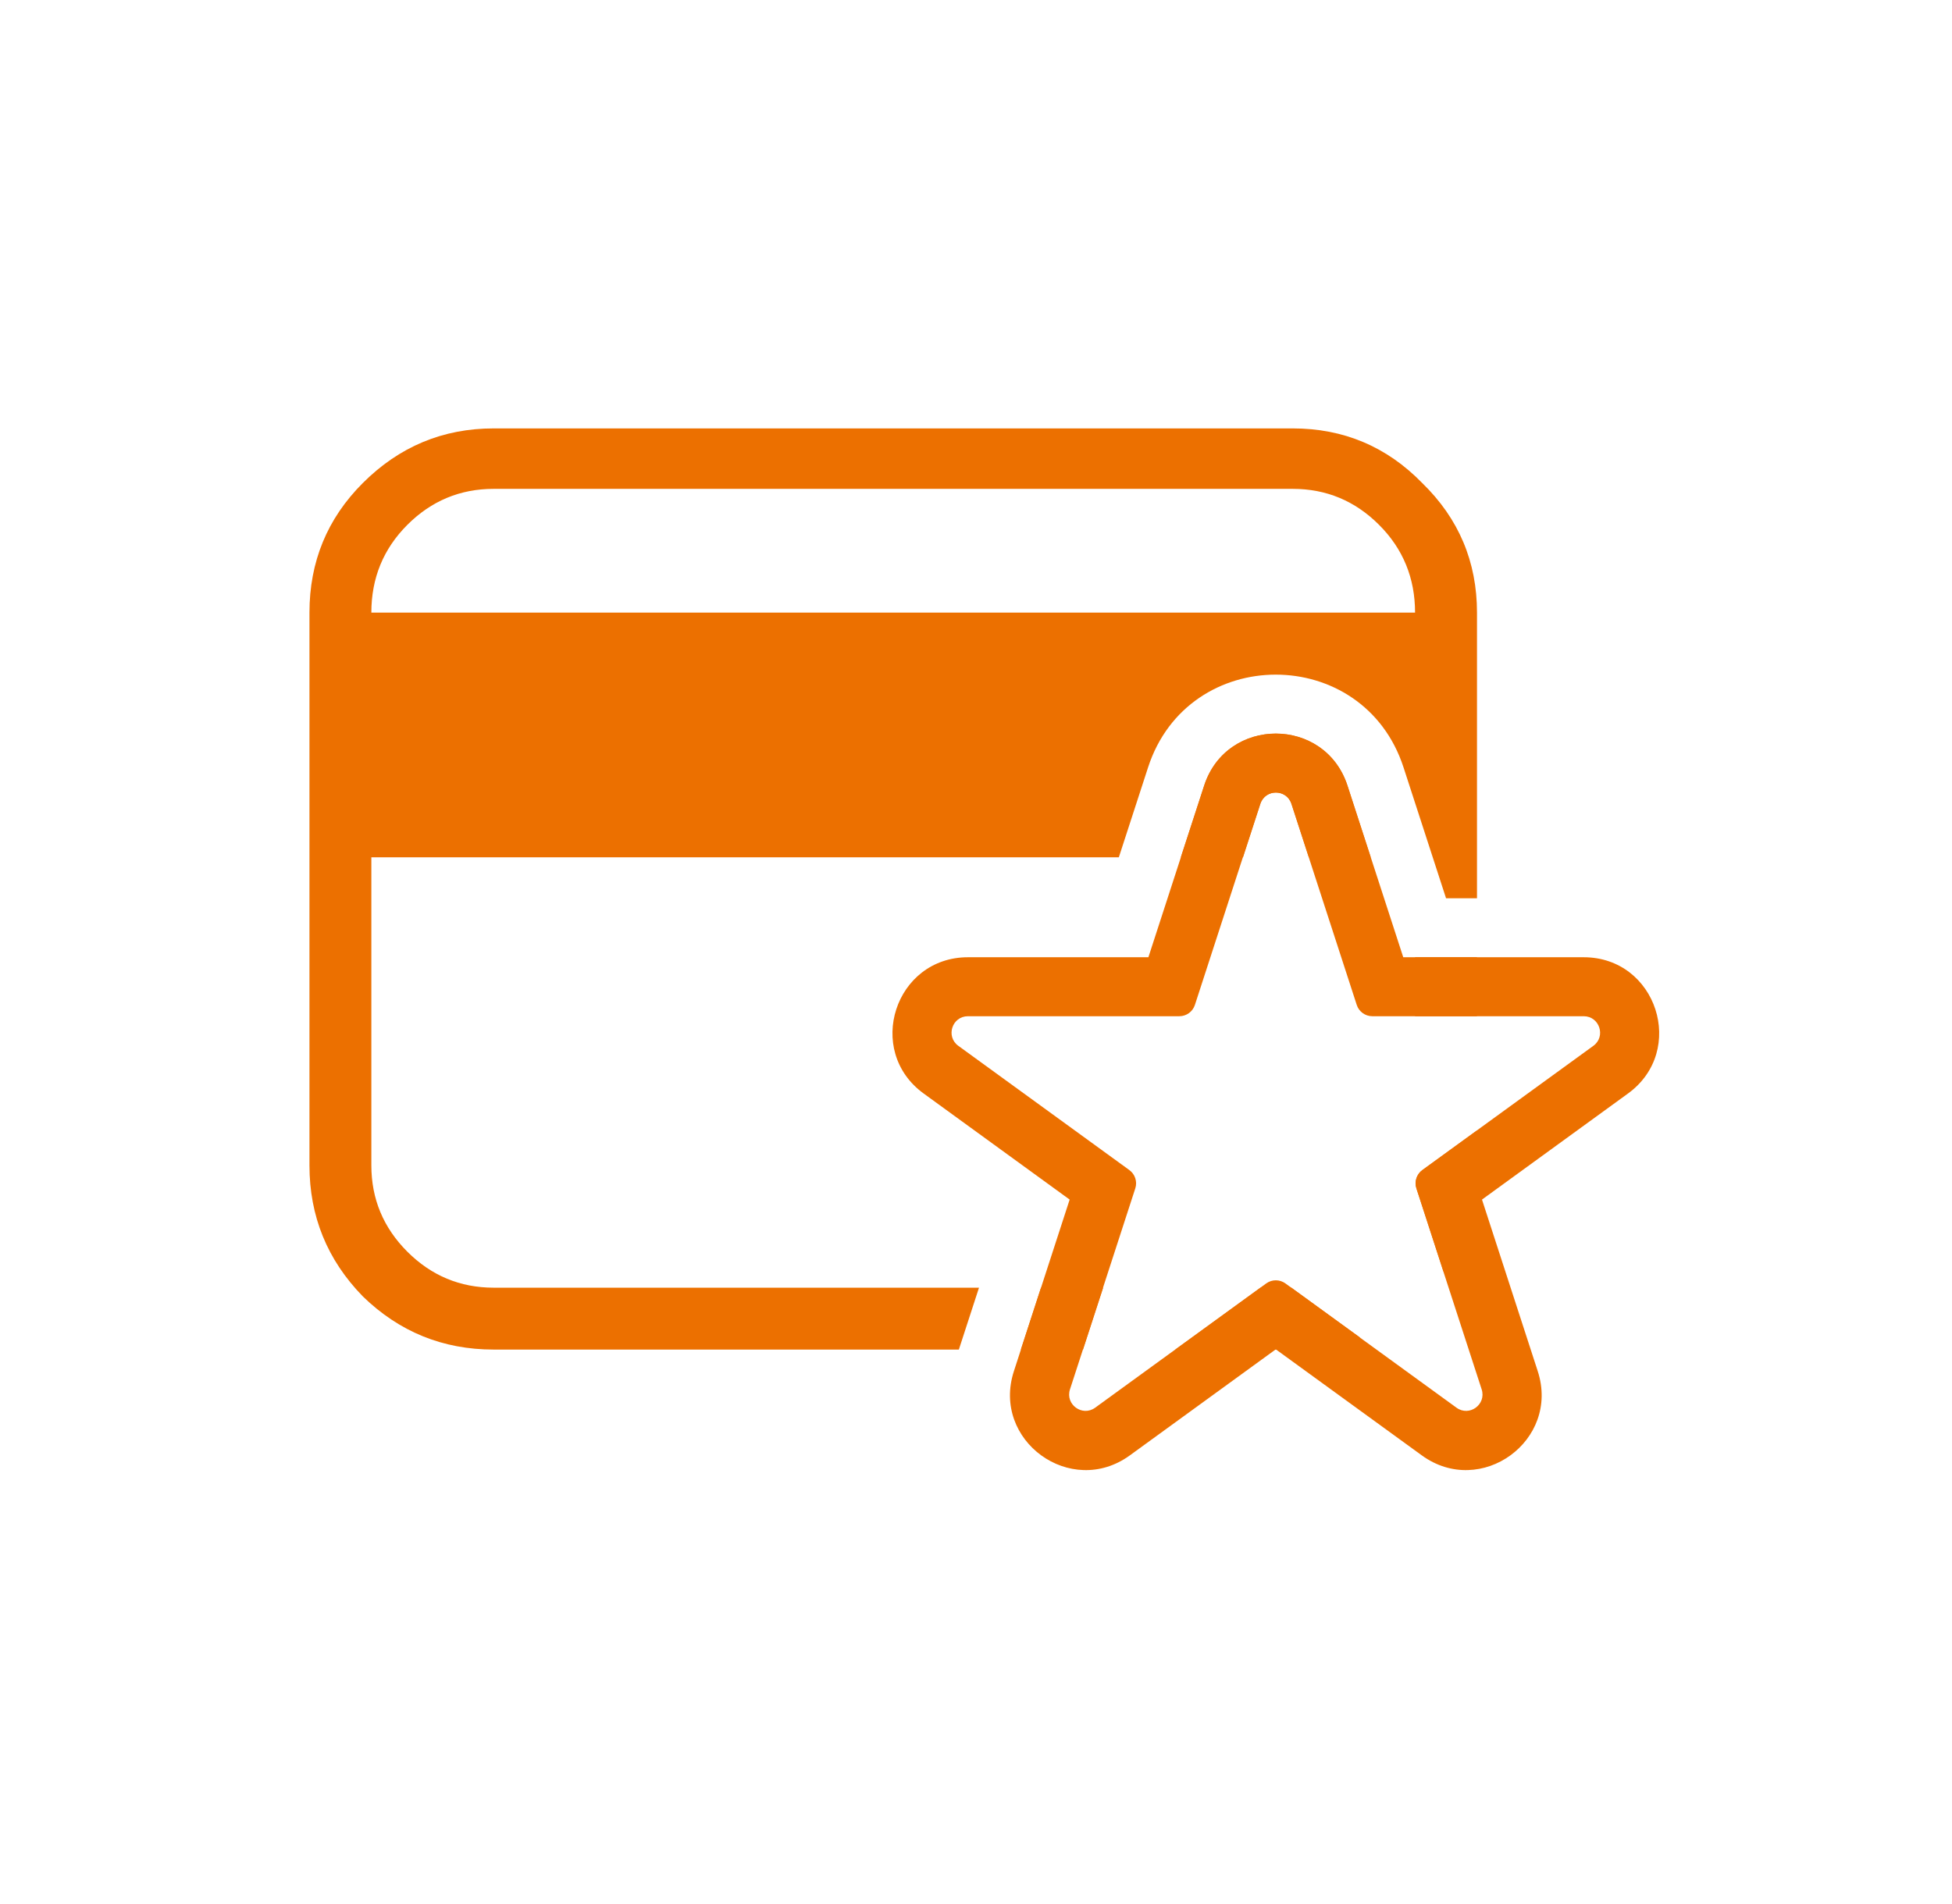
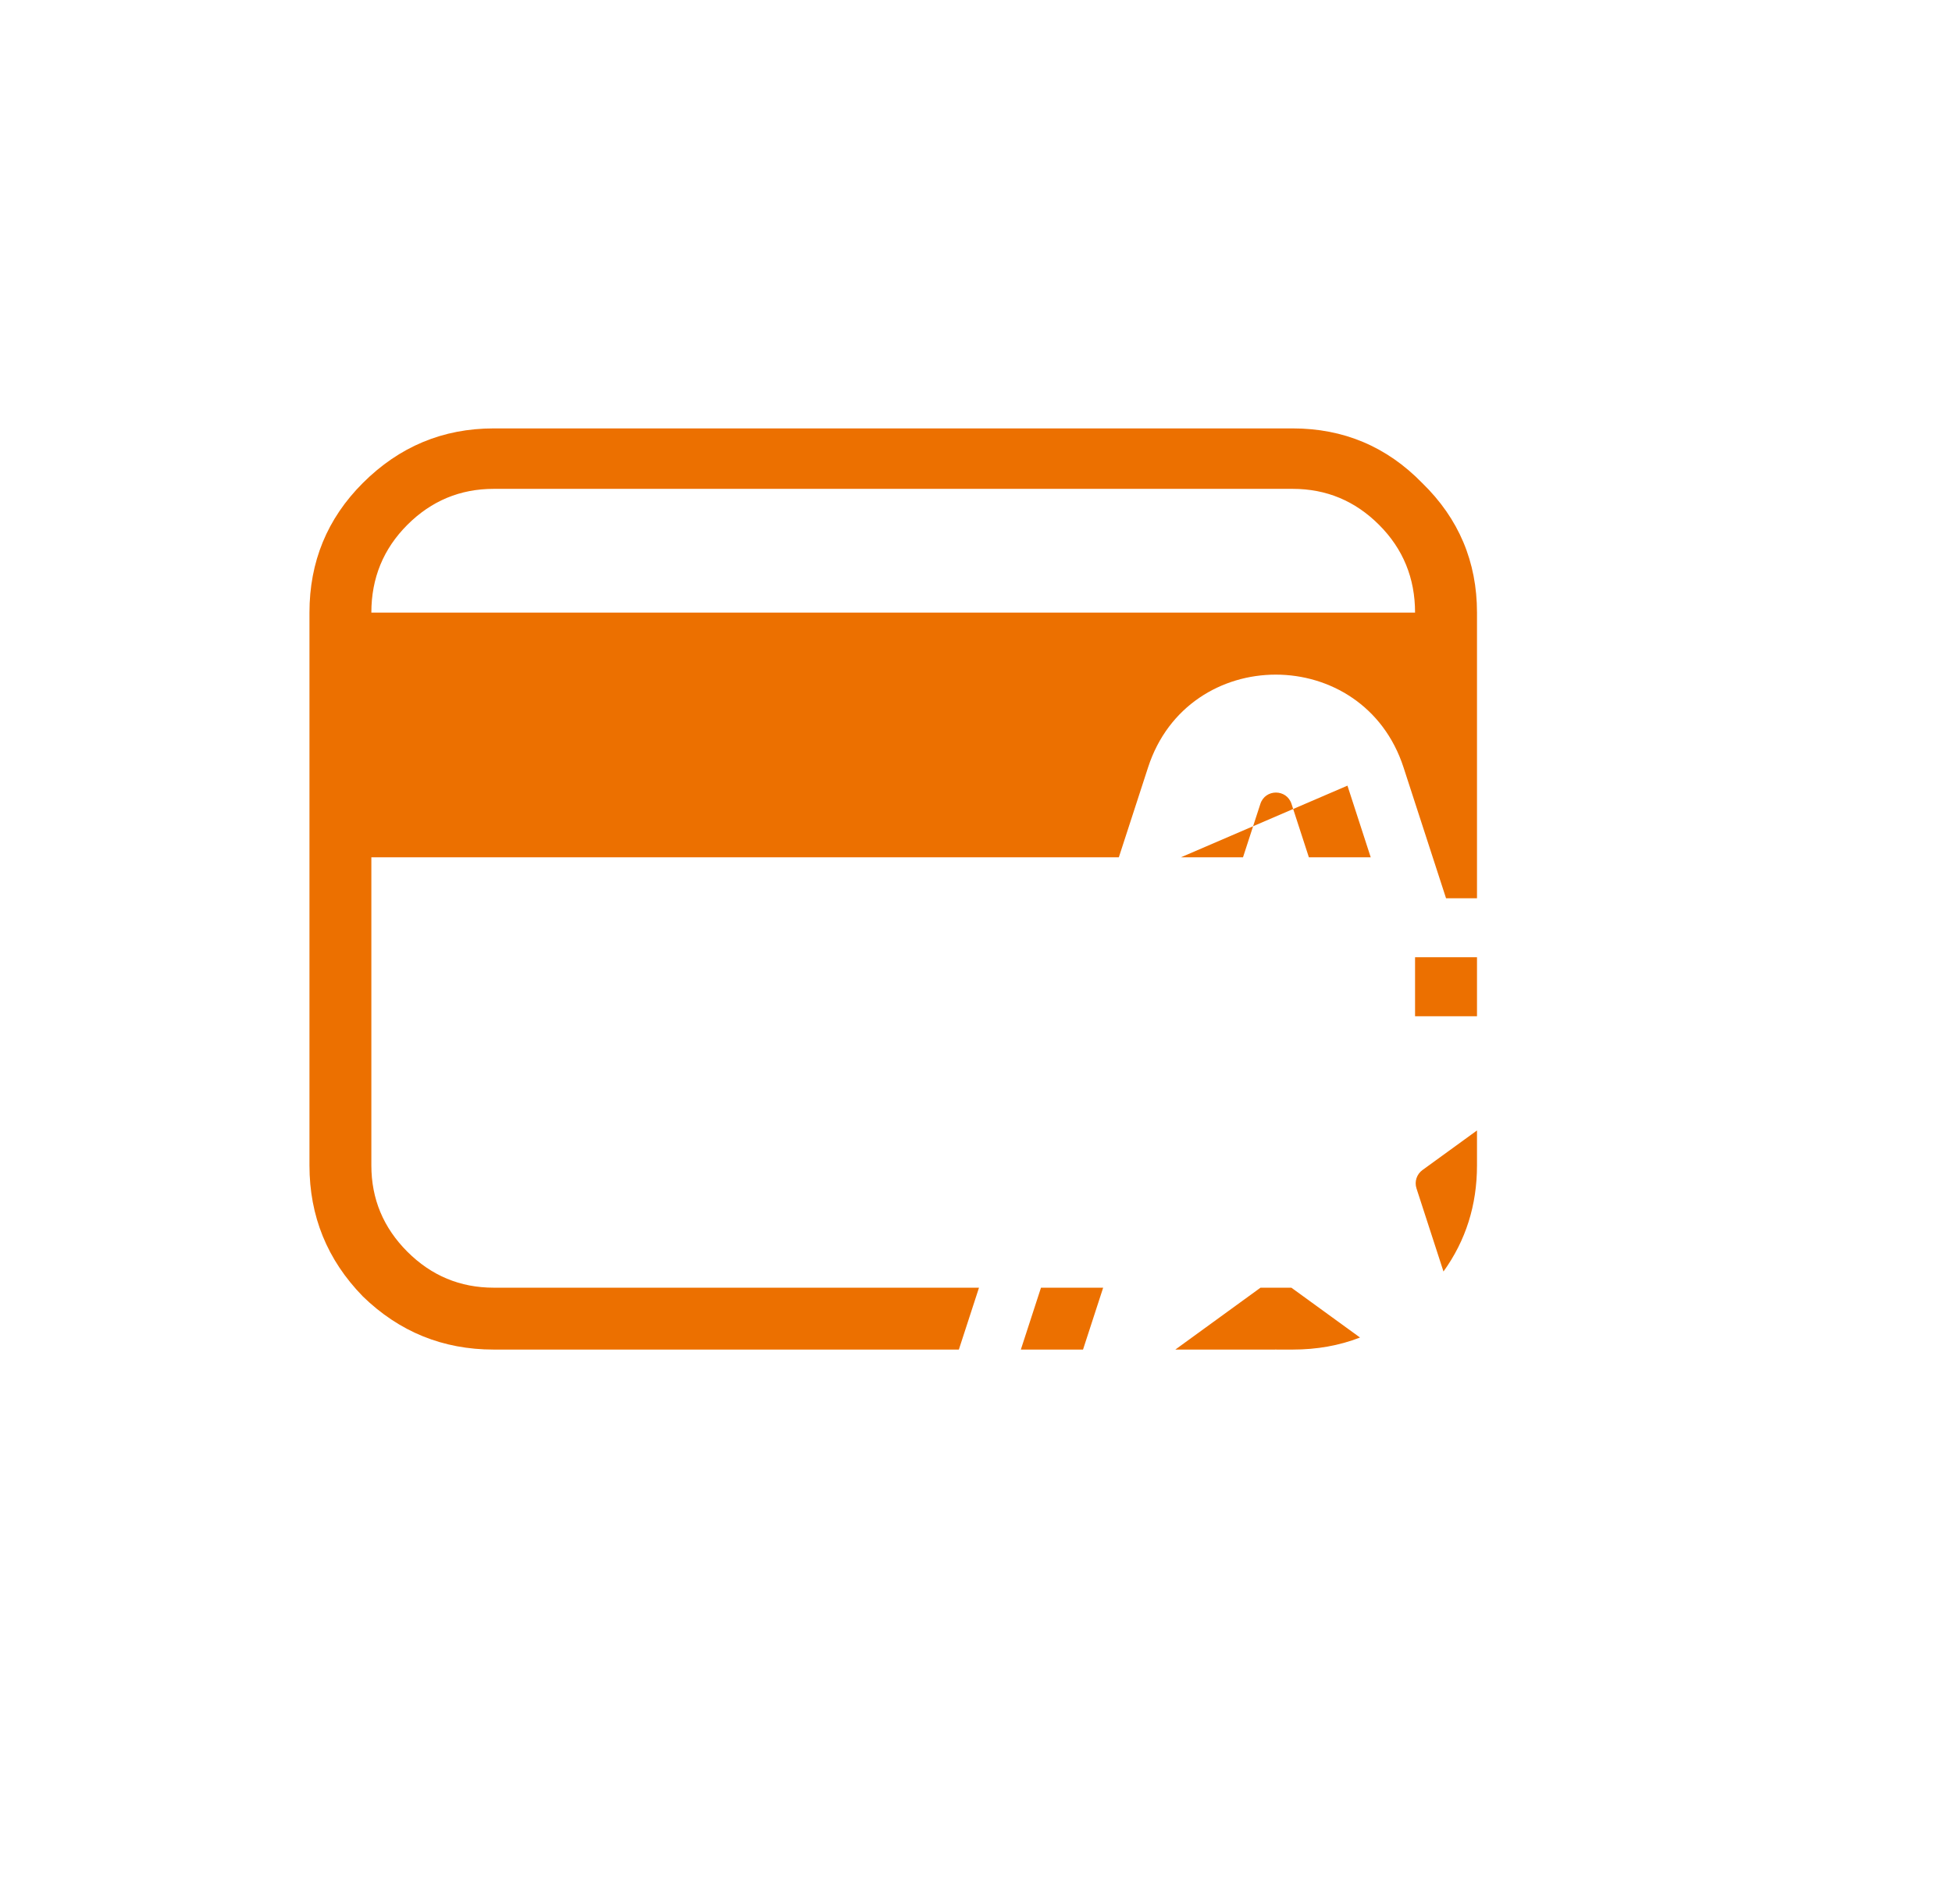
<svg xmlns="http://www.w3.org/2000/svg" fill="none" height="40" viewBox="0 0 41 40" width="41">
-   <path clip-rule="evenodd" d="M25.098 21.111C25.052 21.253 24.92 21.349 24.771 21.349H20.331C19.998 21.349 19.859 21.775 20.129 21.971L23.721 24.581C23.841 24.668 23.892 24.824 23.846 24.965L22.474 29.188C22.371 29.505 22.733 29.769 23.003 29.573L26.595 26.963C26.716 26.875 26.879 26.875 27 26.963L30.592 29.573C30.862 29.769 31.224 29.505 31.121 29.188L29.749 24.965C29.703 24.824 29.754 24.668 29.874 24.581L33.467 21.971C33.736 21.775 33.597 21.349 33.264 21.349H28.824C28.675 21.349 28.543 21.253 28.497 21.111L27.125 16.888C27.022 16.571 26.573 16.571 26.47 16.888L25.098 21.111ZM29.474 20.11L28.303 16.505C27.829 15.047 25.766 15.047 25.292 16.505L24.121 20.11H20.331C18.798 20.11 18.16 22.072 19.401 22.973L22.467 25.201L21.296 28.806C20.822 30.264 22.491 31.476 23.731 30.575L26.797 28.347L29.864 30.575C31.104 31.476 32.773 30.264 32.299 28.806L31.128 25.201L34.194 22.973C35.435 22.072 34.797 20.11 33.264 20.11H29.474Z" fill="#EC7000" fill-rule="evenodd" />
-   <path clip-rule="evenodd" d="M27.152 9H10.37C9.302 9 8.385 9.383 7.619 10.149C6.873 10.895 6.5 11.802 6.5 12.87V24.482C6.5 25.55 6.873 26.467 7.619 27.233C8.385 27.979 9.302 28.352 10.37 28.352H20.14L20.563 27.052H10.37C9.665 27.052 9.06 26.8 8.556 26.296C8.052 25.792 7.8 25.187 7.8 24.482V18.011H23.5L24.114 16.122C24.958 13.523 28.635 13.523 29.48 16.122L30.373 18.871H31.023V12.87C31.023 11.802 30.64 10.895 29.874 10.149C29.128 9.383 28.221 9 27.152 9ZM31.023 20.11H29.722V21.349H31.023V20.11ZM28.791 18.011L28.302 16.505C27.828 15.047 25.765 15.047 25.292 16.505L24.802 18.011H26.108L26.473 16.888C26.576 16.571 27.024 16.571 27.127 16.888L27.492 18.011H28.791ZM21.865 27.052L21.442 28.352H22.748L23.171 27.052H21.865ZM26.804 28.352L26.797 28.347L26.79 28.352H24.687L26.476 27.052H27.124L28.566 28.099C28.131 28.268 27.66 28.352 27.152 28.352H26.804ZM31.023 24.482C31.023 25.317 30.788 26.061 30.319 26.712L29.752 24.966C29.706 24.824 29.756 24.669 29.877 24.581L31.023 23.749V24.482ZM7.8 12.87C7.8 12.145 8.052 11.53 8.556 11.026C9.06 10.522 9.665 10.27 10.37 10.27H27.152C27.858 10.27 28.462 10.522 28.966 11.026C29.47 11.53 29.722 12.145 29.722 12.87H7.8Z" fill="#EC7000" fill-rule="evenodd" />
+   <path clip-rule="evenodd" d="M27.152 9H10.37C9.302 9 8.385 9.383 7.619 10.149C6.873 10.895 6.5 11.802 6.5 12.87V24.482C6.5 25.55 6.873 26.467 7.619 27.233C8.385 27.979 9.302 28.352 10.37 28.352H20.14L20.563 27.052H10.37C9.665 27.052 9.06 26.8 8.556 26.296C8.052 25.792 7.8 25.187 7.8 24.482V18.011H23.5L24.114 16.122C24.958 13.523 28.635 13.523 29.48 16.122L30.373 18.871H31.023V12.87C31.023 11.802 30.64 10.895 29.874 10.149C29.128 9.383 28.221 9 27.152 9ZM31.023 20.11H29.722V21.349H31.023V20.11ZM28.791 18.011L28.302 16.505L24.802 18.011H26.108L26.473 16.888C26.576 16.571 27.024 16.571 27.127 16.888L27.492 18.011H28.791ZM21.865 27.052L21.442 28.352H22.748L23.171 27.052H21.865ZM26.804 28.352L26.797 28.347L26.79 28.352H24.687L26.476 27.052H27.124L28.566 28.099C28.131 28.268 27.66 28.352 27.152 28.352H26.804ZM31.023 24.482C31.023 25.317 30.788 26.061 30.319 26.712L29.752 24.966C29.706 24.824 29.756 24.669 29.877 24.581L31.023 23.749V24.482ZM7.8 12.87C7.8 12.145 8.052 11.53 8.556 11.026C9.06 10.522 9.665 10.27 10.37 10.27H27.152C27.858 10.27 28.462 10.522 28.966 11.026C29.47 11.53 29.722 12.145 29.722 12.87H7.8Z" fill="#EC7000" fill-rule="evenodd" />
</svg>